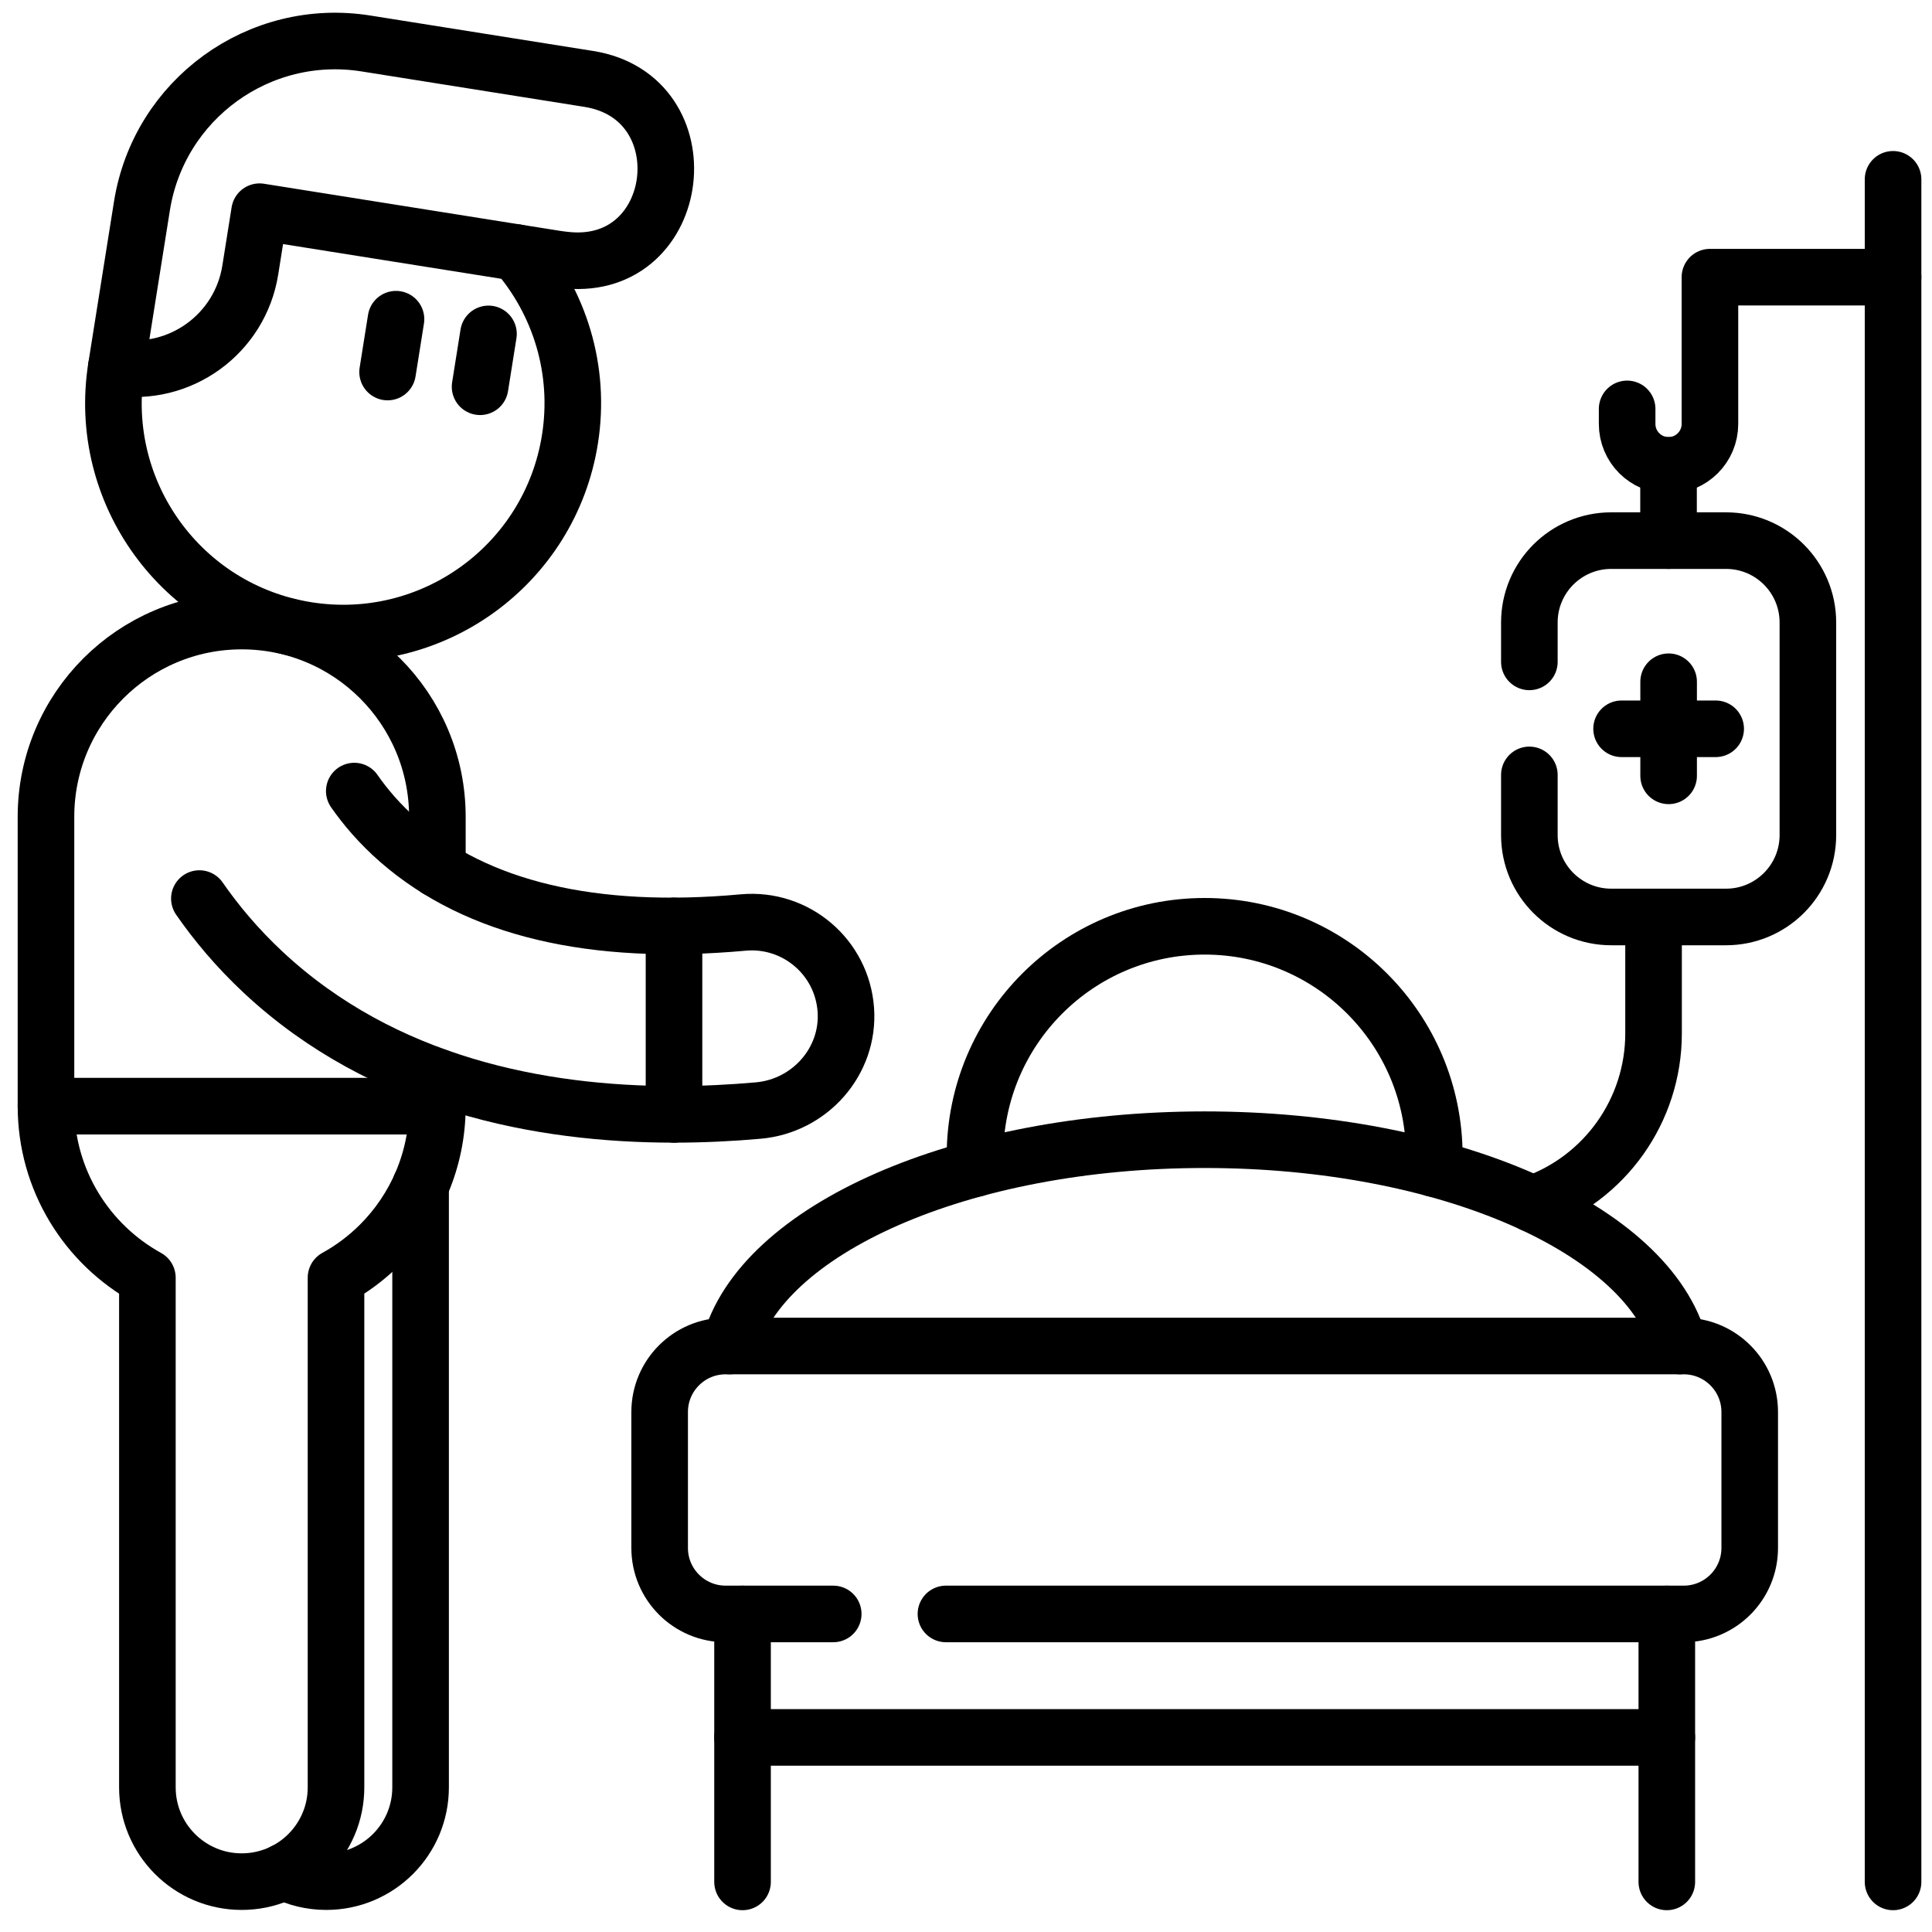
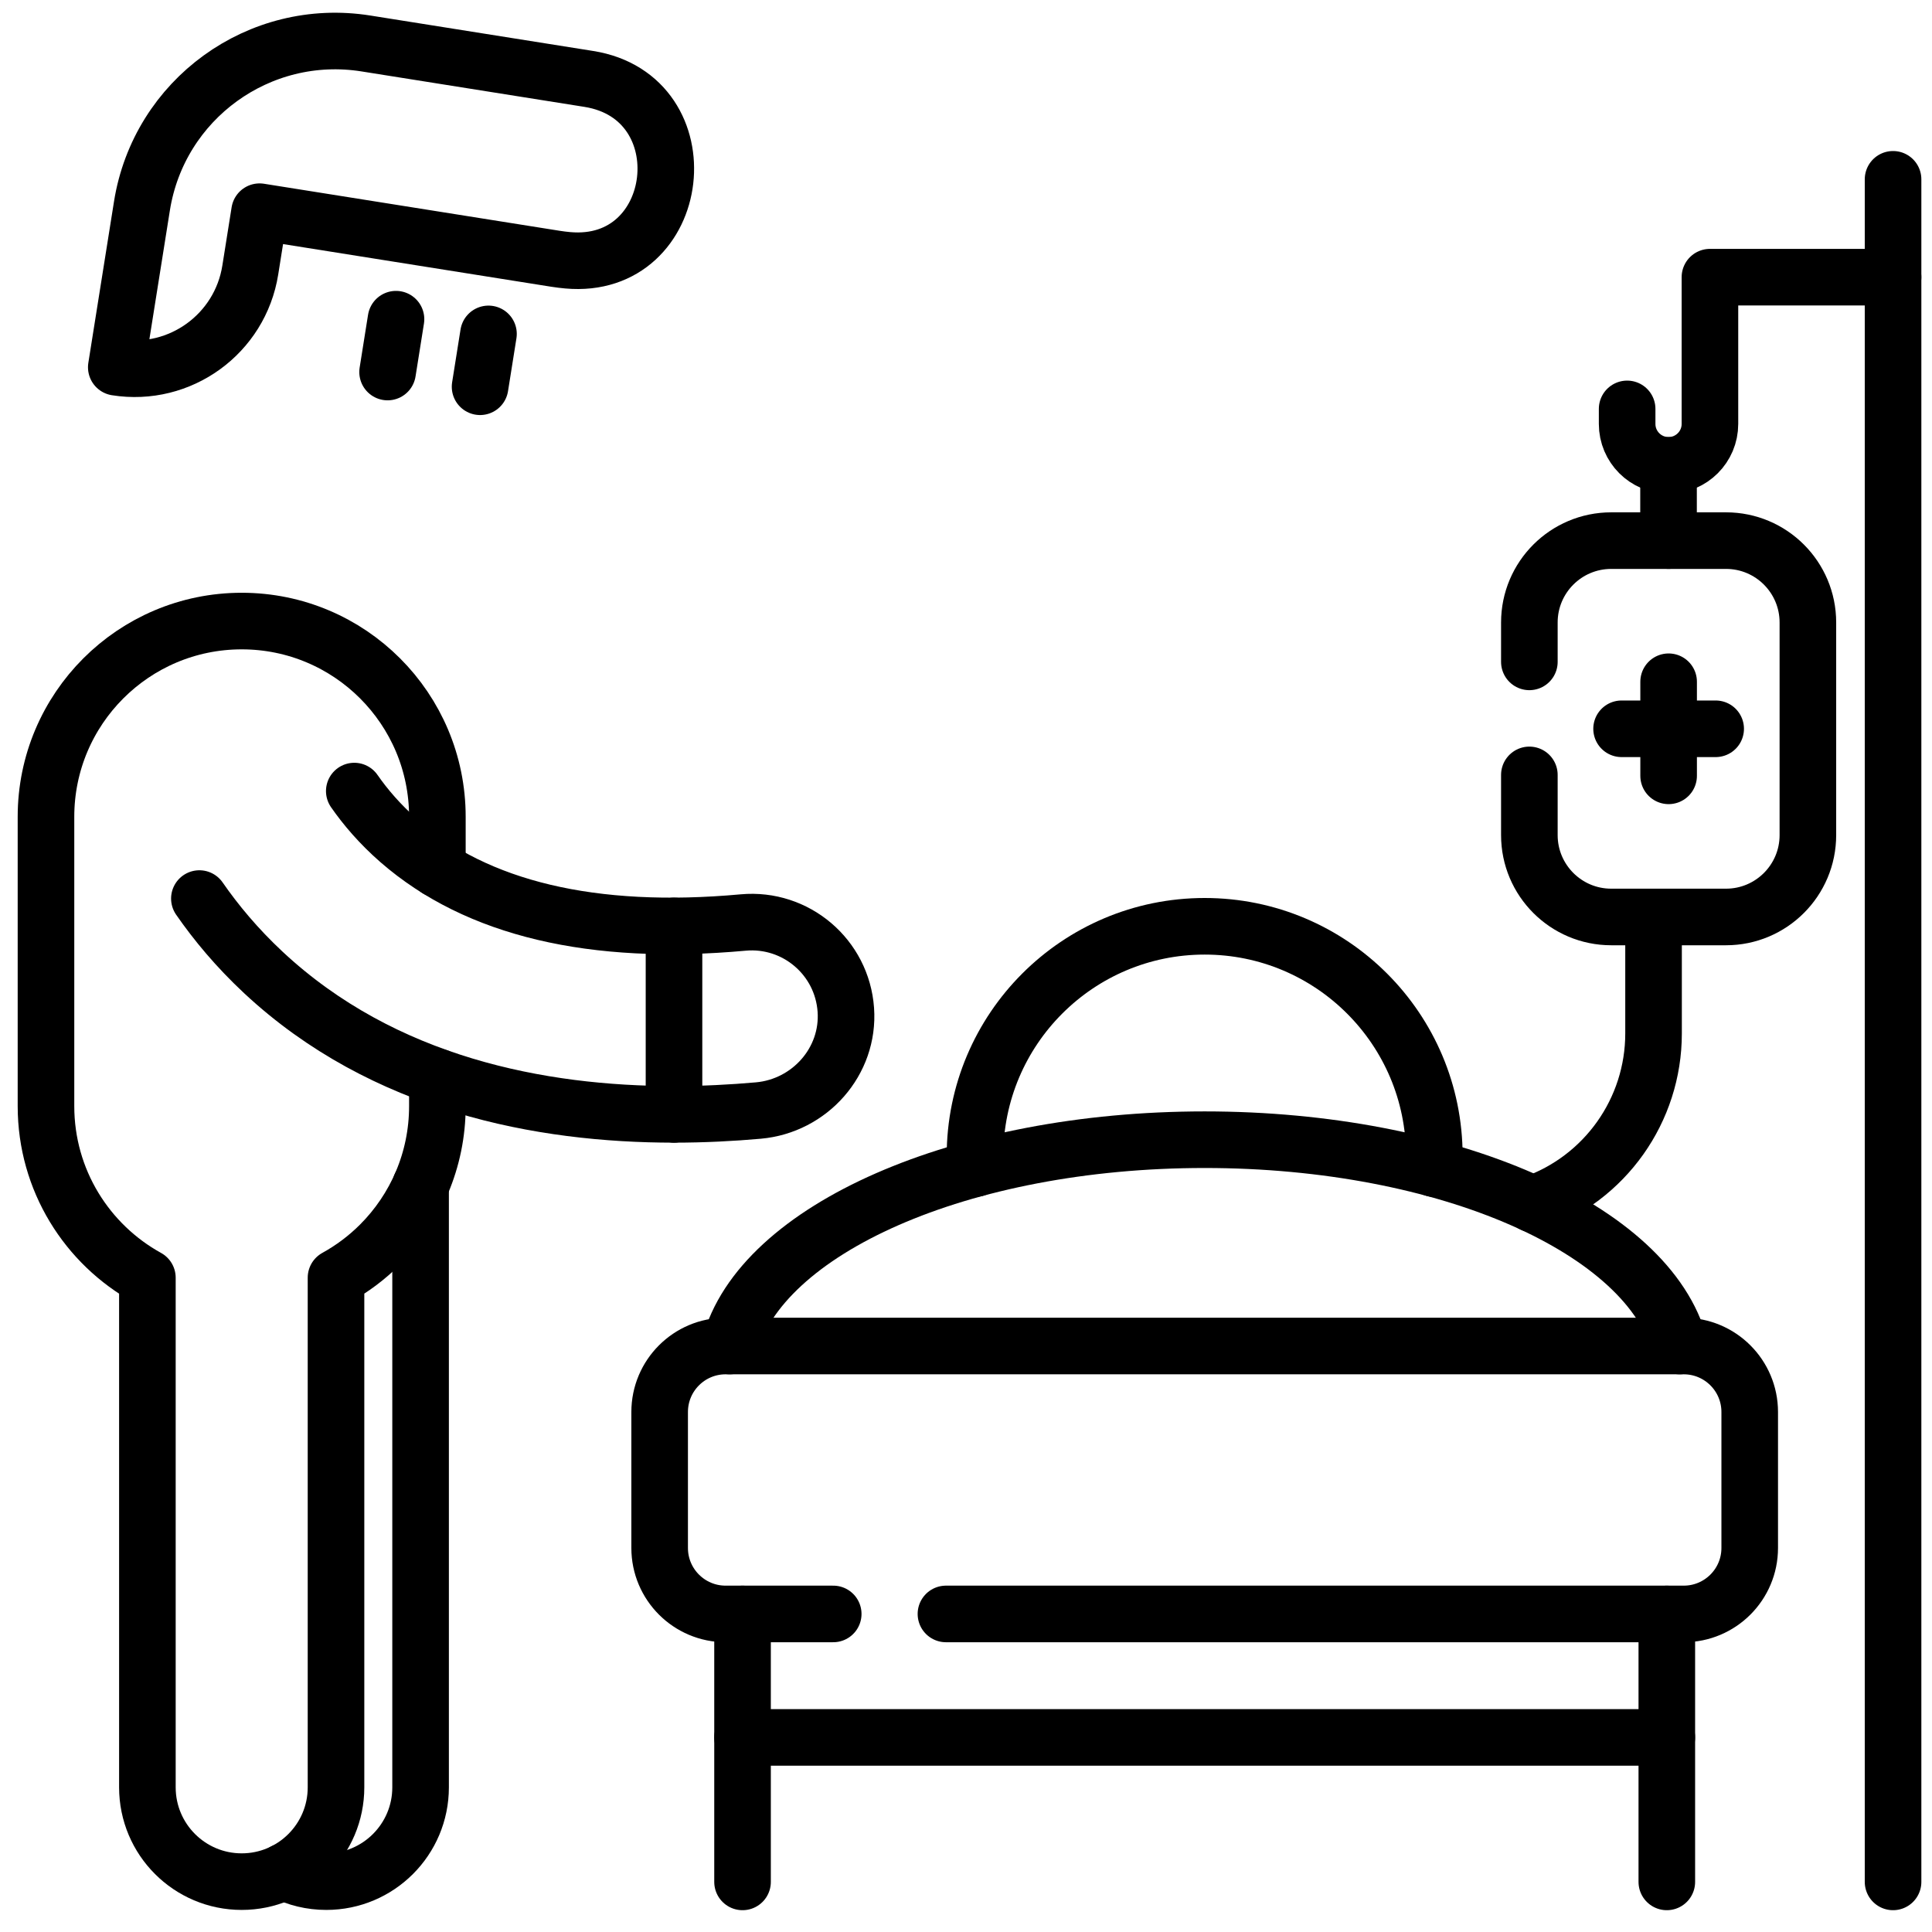
<svg xmlns="http://www.w3.org/2000/svg" id="svg4443" width="682.667" height="682.667" viewBox="0 0 682.667 682.667">
  <defs id="defs4447">
    <clipPath clipPathUnits="userSpaceOnUse" id="clipPath4457">
-       <path d="M 0,512 H 512 V 0 H 0 Z" id="path4455" />
+       <path d="M 0,512 H 512 V 0 H 0 " id="path4455" />
    </clipPath>
  </defs>
  <mask id="custom">
    <rect id="bg" x="0" y="0" width="100%" height="100%" fill="white" />
    <g transform="matrix(1.333,0,0,-1.333,0,682.667)" />
  </mask>
  <g mask="url(#custom)">
    <g id="g4449" transform="matrix(1.333,0,0,-1.333,0,682.667)">
      <g id="g4451">
        <g id="g4453" clip-path="url(#clipPath4457)">
          <g id="g4459" transform="translate(380.118,202.361)">
            <path d="m 0,0 c 0.061,1.11 0.09,2.22 0.09,3.35 0,33.62 -27.25,60.88 -60.88,60.88 -33.62,0 -60.88,-27.26 -60.88,-60.88 0,-1.13 0.03,-2.24 0.09,-3.35" style="fill:none;stroke:#000000;stroke-width:15;stroke-linecap:round;stroke-linejoin:round;stroke-miterlimit:10;stroke-dasharray:none;stroke-opacity:1" id="path4461" />
          </g>
          <g id="g4463" transform="translate(193.408,155.331)">
            <path d="M 0,0 C 8.09,30.86 61.38,54.69 125.92,54.69 190.46,54.69 243.75,30.86 251.84,0" style="fill:none;stroke:#000000;stroke-width:15;stroke-linecap:round;stroke-linejoin:round;stroke-miterlimit:10;stroke-dasharray:none;stroke-opacity:1" id="path4465" />
          </g>
          <g id="g4467" transform="translate(30.825,414.779)">
-             <path d="m 0,0 -0.001,-0.01 c -5.273,-33.214 17.348,-64.405 50.551,-69.686 33.212,-5.283 64.416,17.357 69.699,50.569 2.945,18.518 -2.795,36.411 -14.205,49.537" style="fill:none;stroke:#000000;stroke-width:15;stroke-linecap:round;stroke-linejoin:round;stroke-miterlimit:10;stroke-dasharray:none;stroke-opacity:1" id="path4469" />
-           </g>
+             </g>
          <g id="g4471" transform="translate(37.623,457.518)">
            <path d="m 0,0 -6.799,-42.744 c 16.925,-2.692 32.828,8.846 35.52,25.771 l 2.461,15.469 78.391,-12.47 c 1.102,-0.174 2.2,-0.311 3.295,-0.41 30.834,-2.79 36.156,43.212 5.581,48.075 L 59.385,43.085 C 31.089,47.586 4.501,28.296 0,0 Z" style="fill:none;stroke:#000000;stroke-width:15;stroke-linecap:round;stroke-linejoin:round;stroke-miterlimit:10;stroke-dasharray:none;stroke-opacity:1" id="path4473" />
          </g>
          <g id="g4475" transform="translate(104.97,427.519)">
            <path d="M 0,0 -2.229,-14.009" style="fill:none;stroke:#000000;stroke-width:15;stroke-linecap:round;stroke-linejoin:round;stroke-miterlimit:10;stroke-dasharray:none;stroke-opacity:1" id="path4477" />
          </g>
          <g id="g4479" transform="translate(129.485,423.619)">
            <path d="M 0,0 -2.229,-14.009" style="fill:none;stroke:#000000;stroke-width:15;stroke-linecap:round;stroke-linejoin:round;stroke-miterlimit:10;stroke-dasharray:none;stroke-opacity:1" id="path4481" />
          </g>
          <g id="g4483" transform="translate(115.939,226.691)">
            <path d="m 0,0 v -7.78 c 0,-14.32 -5.811,-27.3 -15.19,-36.68 -3.45,-3.45 -7.38,-6.41 -11.68,-8.78 v -135.1 c 0,-13.81 -11.191,-25 -25,-25 -13.81,0 -25,11.19 -25,25 v 135.09 c -16.02,8.83 -26.88,25.88 -26.88,45.47 v 76.71 c 0,28.65 23.24,51.88 51.88,51.88 C -23.21,120.81 0,97.58 0,68.93 V 55.06" style="fill:none;stroke:#000000;stroke-width:15;stroke-linecap:round;stroke-linejoin:round;stroke-miterlimit:10;stroke-dasharray:none;stroke-opacity:1" id="path4485" />
          </g>
          <g id="g4487" transform="translate(75.279,16.011)">
            <path d="m 0,0 c 3.37,-1.71 7.18,-2.66 11.21,-2.66 13.81,0 25,11.19 25,25 v 159.53" style="fill:none;stroke:#000000;stroke-width:15;stroke-linecap:round;stroke-linejoin:round;stroke-miterlimit:10;stroke-dasharray:none;stroke-opacity:1" id="path4489" />
          </g>
          <g id="g4491" transform="translate(12.193,218.911)">
-             <path d="M 0,0 H 103.75" style="fill:none;stroke:#000000;stroke-width:15;stroke-linecap:round;stroke-linejoin:round;stroke-miterlimit:10;stroke-dasharray:none;stroke-opacity:1" id="path4493" />
-           </g>
+             </g>
          <g id="g4495" transform="translate(93.911,302.433)">
            <path d="m 0,0 c 2.875,-4.137 6.744,-8.733 11.878,-13.205 20.65,-17.991 51.34,-25.272 91.213,-21.636 13.925,1.27 26.218,-9.134 27.208,-23.148 0.966,-13.657 -9.546,-25.477 -23.182,-26.693 -7.005,-0.624 -14.524,-1.015 -22.366,-1.015 -35.176,0 -76.935,7.849 -108.842,37.609 -7.029,6.556 -12.594,13.281 -16.97,19.595" style="fill:none;stroke:#000000;stroke-width:15;stroke-linecap:round;stroke-linejoin:round;stroke-miterlimit:10;stroke-dasharray:none;stroke-opacity:1" id="path4497" />
          </g>
          <g id="g4499" transform="translate(178.662,216.736)">
            <path d="M 0,0 V 49.951" style="fill:none;stroke:#000000;stroke-width:15;stroke-linecap:round;stroke-linejoin:round;stroke-miterlimit:10;stroke-dasharray:none;stroke-opacity:1" id="path4501" />
          </g>
          <g id="g4503" transform="translate(250.748,84.311)">
            <path d="m 0,0 h 195.561 c 9.669,0 17.5,7.83 17.5,17.49 v 36.04 c 0,9.66 -7.831,17.49 -17.5,17.49 h -253.96 c -9.661,0 -17.491,-7.83 -17.491,-17.49 V 17.49 C -75.89,7.83 -68.06,0 -58.399,0 h 28.519" style="fill:none;stroke:#000000;stroke-width:15;stroke-linecap:round;stroke-linejoin:round;stroke-miterlimit:10;stroke-dasharray:none;stroke-opacity:1" id="path4505" />
          </g>
          <g id="g4507" transform="translate(196.83,84.306)">
            <path d="M 0,0 V -71.026" style="fill:none;stroke:#000000;stroke-width:15;stroke-linecap:round;stroke-linejoin:round;stroke-miterlimit:10;stroke-dasharray:none;stroke-opacity:1" id="path4509" />
          </g>
          <g id="g4511" transform="translate(441.835,84.306)">
            <path d="M 0,0 V -71.026" style="fill:none;stroke:#000000;stroke-width:15;stroke-linecap:round;stroke-linejoin:round;stroke-miterlimit:10;stroke-dasharray:none;stroke-opacity:1" id="path4513" />
          </g>
          <g id="g4515" transform="translate(196.83,51.58)">
            <path d="M 0,0 H 245.005" style="fill:none;stroke:#000000;stroke-width:15;stroke-linecap:round;stroke-linejoin:round;stroke-miterlimit:10;stroke-dasharray:none;stroke-opacity:1" id="path4517" />
          </g>
          <g id="g4519" transform="translate(501.806,13.28)">
            <path d="M 0,0 V 451.316" style="fill:none;stroke:#000000;stroke-width:15;stroke-linecap:round;stroke-linejoin:round;stroke-miterlimit:10;stroke-dasharray:none;stroke-opacity:1" id="path4521" />
          </g>
          <g id="g4523" transform="translate(501.806,438.657)">
            <path d="m 0,0 h -48.542 v -38.907 c 0,-6.061 -4.913,-10.974 -10.974,-10.974 -6.06,0 -10.974,4.913 -10.974,10.974 v 3.99" style="fill:none;stroke:#000000;stroke-width:15;stroke-linecap:round;stroke-linejoin:round;stroke-miterlimit:10;stroke-dasharray:none;stroke-opacity:1" id="path4525" />
          </g>
          <g id="g4527" transform="translate(405.398,306.721)">
            <path d="m 0,0 v -15.96 c 0,-11.98 9.72,-21.7 21.7,-21.7 h 30.43 c 11.98,0 21.7,9.72 21.7,21.7 V 40.4 c 0,11.99 -9.72,21.7 -21.7,21.7 H 21.7 C 9.72,62.1 0,52.39 0,40.4 V 29.96" style="fill:none;stroke:#000000;stroke-width:15;stroke-linecap:round;stroke-linejoin:round;stroke-miterlimit:10;stroke-dasharray:none;stroke-opacity:1" id="path4529" />
          </g>
          <g id="g4531" transform="translate(442.29,388.776)">
            <path d="M 0,0 V -19.953" style="fill:none;stroke:#000000;stroke-width:15;stroke-linecap:round;stroke-linejoin:round;stroke-miterlimit:10;stroke-dasharray:none;stroke-opacity:1" id="path4533" />
          </g>
          <g id="g4535" transform="translate(438.318,269.061)">
            <path d="M 0,0 V -30.88 C 0,-51.23 -12.85,-69.35 -32.05,-76.09" style="fill:none;stroke:#000000;stroke-width:15;stroke-linecap:round;stroke-linejoin:round;stroke-miterlimit:10;stroke-dasharray:none;stroke-opacity:1" id="path4537" />
          </g>
          <g id="g4539" transform="translate(442.313,306.472)">
            <path d="M 0,0 V 24.941" style="fill:none;stroke:#000000;stroke-width:15;stroke-linecap:round;stroke-linejoin:round;stroke-miterlimit:10;stroke-dasharray:none;stroke-opacity:1" id="path4541" />
          </g>
          <g id="g4543" transform="translate(429.843,318.943)">
            <path d="M 0,0 H 24.941" style="fill:none;stroke:#000000;stroke-width:15;stroke-linecap:round;stroke-linejoin:round;stroke-miterlimit:10;stroke-dasharray:none;stroke-opacity:1" id="path4545" />
          </g>
        </g>
      </g>
    </g>
  </g>
</svg>